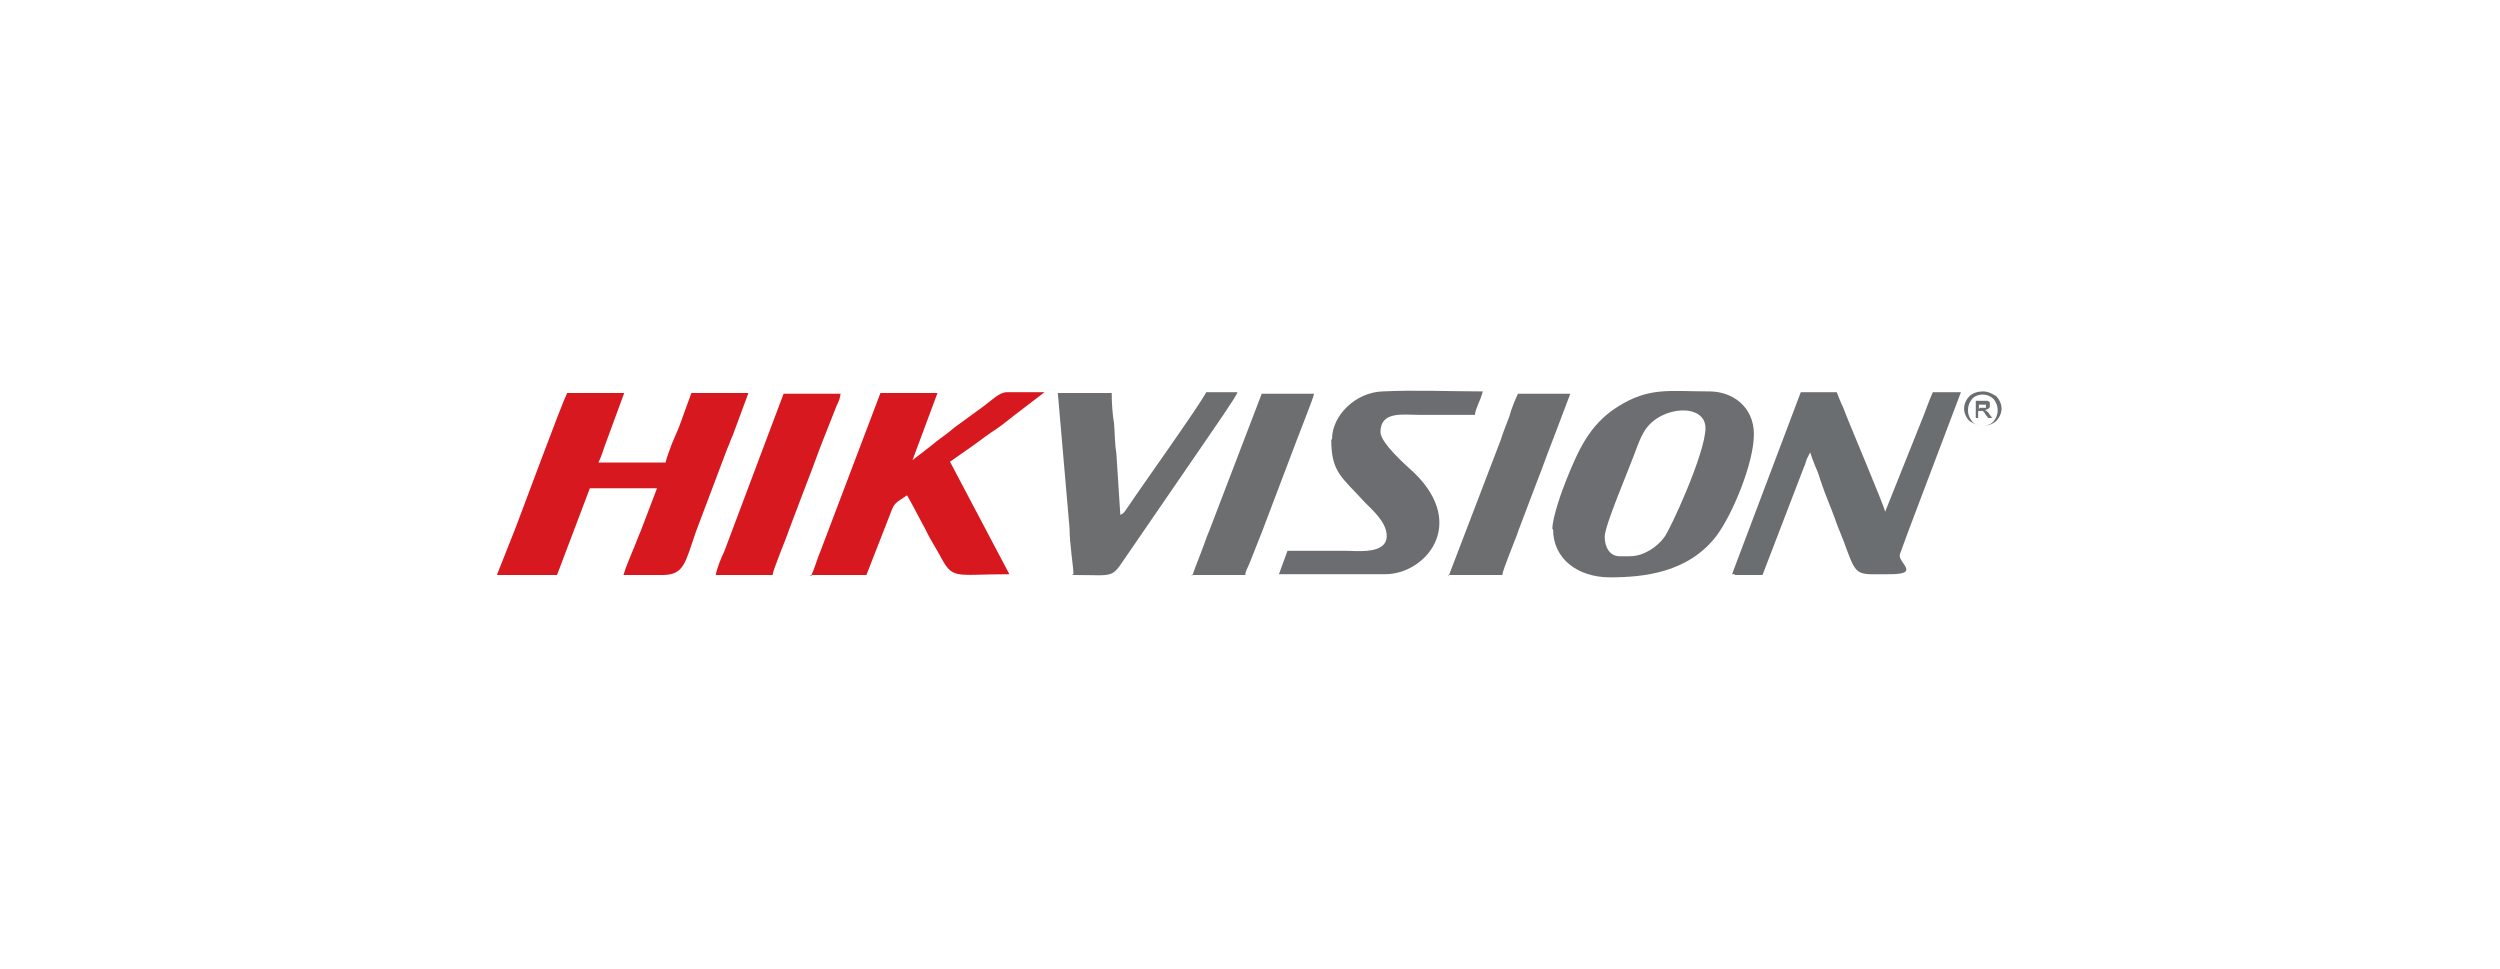
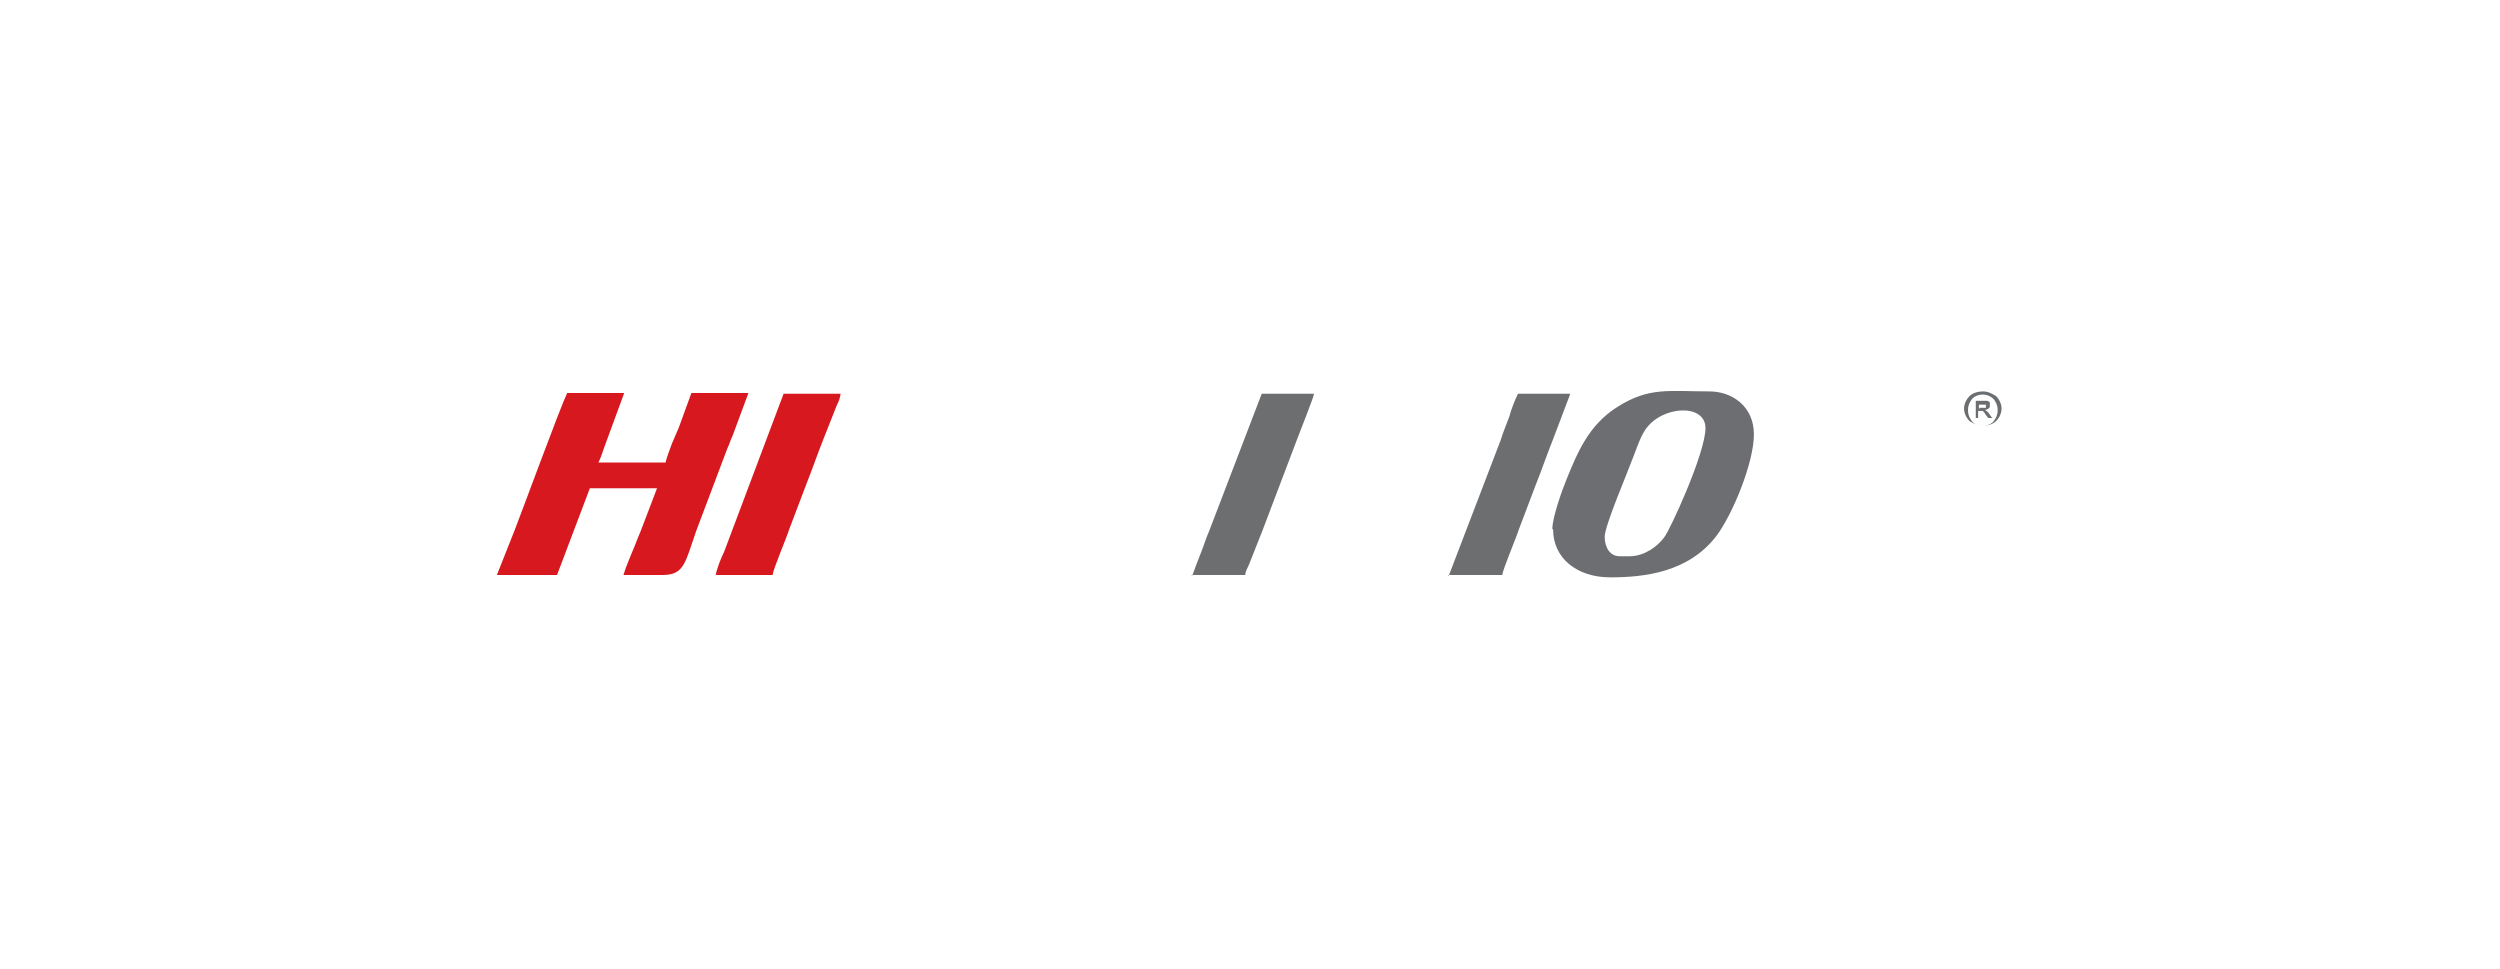
<svg xmlns="http://www.w3.org/2000/svg" id="Capa_1" version="1.1" viewBox="0 0 320 124">
  <defs>
    <style> .st0 { fill: #6c6e70; } .st0, .st1, .st2, .st3, .st4 { fill-rule: evenodd; } .st1, .st5 { fill: #6b6e70; } .st2 { fill: #d7181f; } .st3 { fill: #6c6d71; } .st4 { fill: #6c6e71; } </style>
  </defs>
  <g id="Capa_11" data-name="Capa_1">
    <g id="Capa_x5F_1">
      <g id="_1968285289120">
        <path class="st2" d="M64,73.6h7.3l4.2-11.1h8.6l-2.1,5.5c-.4.9-.7,1.8-1.1,2.7-.4,1-.8,1.9-1.1,2.9h5c2.8,0,2.9-1.6,4.3-5.6l4-10.6c.3-.6.4-1.1.7-1.7l2-5.4h-7.3l-1.6,4.4c-.3.7-.6,1.4-.9,2.1-.2.6-.7,1.8-.8,2.4h-8.6c.3-.6.6-1.5.8-2.1l2.5-6.8h-7.3c-.8,1.6-5.8,15.2-6.7,17.5l-2.3,5.8h0Z" />
-         <path class="st2" d="M103.6,73.6h7.3l3.2-8.2c.4-1.1.7-1.1,2-2,.7,1.2,1.3,2.4,2,3.7.4.7.6,1.2,1,1.9.4.7.7,1.2,1.1,1.9,1.8,3.4,1.7,2.6,9,2.6l-7.6-14.4,3-2.1c1.1-.8,2-1.5,3.1-2.2,1-.7,1.9-1.5,3-2.3l3-2.3h-4.8c-1,0-1.9,1-3,1.8l-3.7,2.7c-.6.5-1.1.9-1.8,1.4-.7.5-1.1.9-1.8,1.4-.6.5-1.2.9-1.8,1.4l3.2-8.6h-7.3l-7.7,20.3c-.4.9-.7,2.1-1.1,2.9h0v.2Z" />
        <path class="st4" d="M208.6,71.2h-1.3c-1.2,0-1.9-1.1-1.9-2.5s3-8.4,3.3-9.3c.6-1.4,1.1-3.2,1.9-4.4,2.1-3.1,7.7-3.4,7.7-.2s-4.6,13.2-5.3,14c-.8,1.1-2.5,2.4-4.4,2.4h0ZM198.8,67.8c0,3.6,3,6.1,7.3,6.1s10-.6,13.6-5.3c2.1-2.8,4.8-9.4,4.8-13s-2.8-5.5-5.7-5.5c-5.2,0-7.7-.6-11.8,2-3.6,2.3-5,5.6-6.5,9.3-.5,1.2-1.8,4.8-1.8,6.3h0Z" />
-         <path class="st1" d="M222,73.6h3.6l5.3-13.8c.2-.4.2-.6.4-1.1l.4-.8h0c.2.6.4,1.2.7,1.9.4.8.5,1.4.8,2.2.5,1.5,1.1,2.8,1.6,4.2.5,1.5,1.1,2.7,1.6,4.2,1.3,3.5,1.4,3.1,5.5,3.1s.9-1.5,1.3-2.6c.4-1.1.7-1.9,1.1-3l6.7-17.7h-3.6c-.5,1.1-1,2.6-1.5,3.8l-4.6,11.5c-.3-1.2-4.5-11-5.4-13.4-.3-.6-.6-1.4-.8-1.9h-4.6l-8.8,23.3h.4Z" />
-         <path class="st0" d="M137.4,73.6c5.3,0,4.8.5,6.7-2.3l10.3-15c.6-.9,3.9-5.6,4-6.1h-4c-1,1.9-8.1,11.8-10.1,14.8-.3.4-.4.7-.9.9l-.5-7.8c-.2-1.2-.2-2.6-.3-3.9-.2-1.2-.3-2.5-.3-3.9h-6.9l1.5,17.3c0,2,.5,4.9.5,5.9h-.2Z" />
-         <path class="st3" d="M170.4,56.3c0,4.2,1.4,4.8,4.3,8,1.1,1.1,2.8,2.6,2.8,4.3,0,2.4-3.8,1.9-5.3,1.9h-7.4l-1.1,3h13.6c5.1,0,10.6-6.3,3.7-13-1-.9-4.3-3.8-4.3-5.2,0-2.7,2.9-2.2,4.8-2.2h7.3c0-.7.7-1.8,1-3-4.1,0-8.7-.2-12.8,0-3.5.1-6.5,3.1-6.5,6.1h0Z" />
        <path class="st2" d="M91.6,73.6h7.3c0-.6,1.8-4.8,2.1-5.8l2.2-5.8c.8-2,1.4-3.8,2.2-5.8l1.7-4.3c.3-.6.4-.9.5-1.5h-7.3l-7.6,20.2c-.4.8-1,2.3-1.1,3.1h0Z" />
        <path class="st0" d="M185.4,73.6h6.9c0-.6,1.8-4.8,2.1-5.8.7-1.9,1.5-3.9,2.2-5.8.8-2,1.4-3.8,2.2-5.8l2.2-5.8h-6.7c-.4.8-.9,2.1-1.1,2.9-.4,1.1-.8,2-1.1,3l-6.7,17.5h0Z" />
        <path class="st0" d="M152.5,73.6h6.9c0-.5.3-.9.5-1.4l1.7-4.3c.7-1.9,1.5-3.9,2.2-5.8l2.2-5.8c.4-1.1,2.1-5.3,2.2-5.9h-6.7l-6.7,17.5c-.4.9-.7,1.9-1.1,2.9s-.8,2.1-1.1,2.9h0Z" />
        <path class="st5" d="M253.8,50.1c.7,0,1.2.3,1.7.6.4.4.7,1,.7,1.6s-.3,1.2-.7,1.6-1.1.6-1.7.6-1.2-.3-1.7-.6c-.4-.4-.7-1-.7-1.6s.3-1.2.7-1.6,1.1-.6,1.7-.6ZM255.2,51.1c-.4-.4-.9-.6-1.4-.6s-1.1.2-1.4.6-.5.8-.5,1.4.2,1,.5,1.4.9.6,1.4.6,1.1-.2,1.4-.6.5-.8.5-1.4-.2-1-.5-1.4ZM252.9,53.5v-2.2h1.5c0,0,.2.1.3.2,0,0,0,.2,0,.4s0,.3-.2.4c0,.1-.3.1-.4.2,0,0,.2.1.3.2,0,0,.2.2.3.4l.3.4h-.5l-.4-.5c0-.1-.2-.3-.3-.4,0,0,0,0-.2,0h-.4v.9h-.4,0ZM253.4,52.2h.8s0,0,0,0h0v-.4s0,0-.2,0h-.7v.6h0Z" />
      </g>
    </g>
  </g>
</svg>